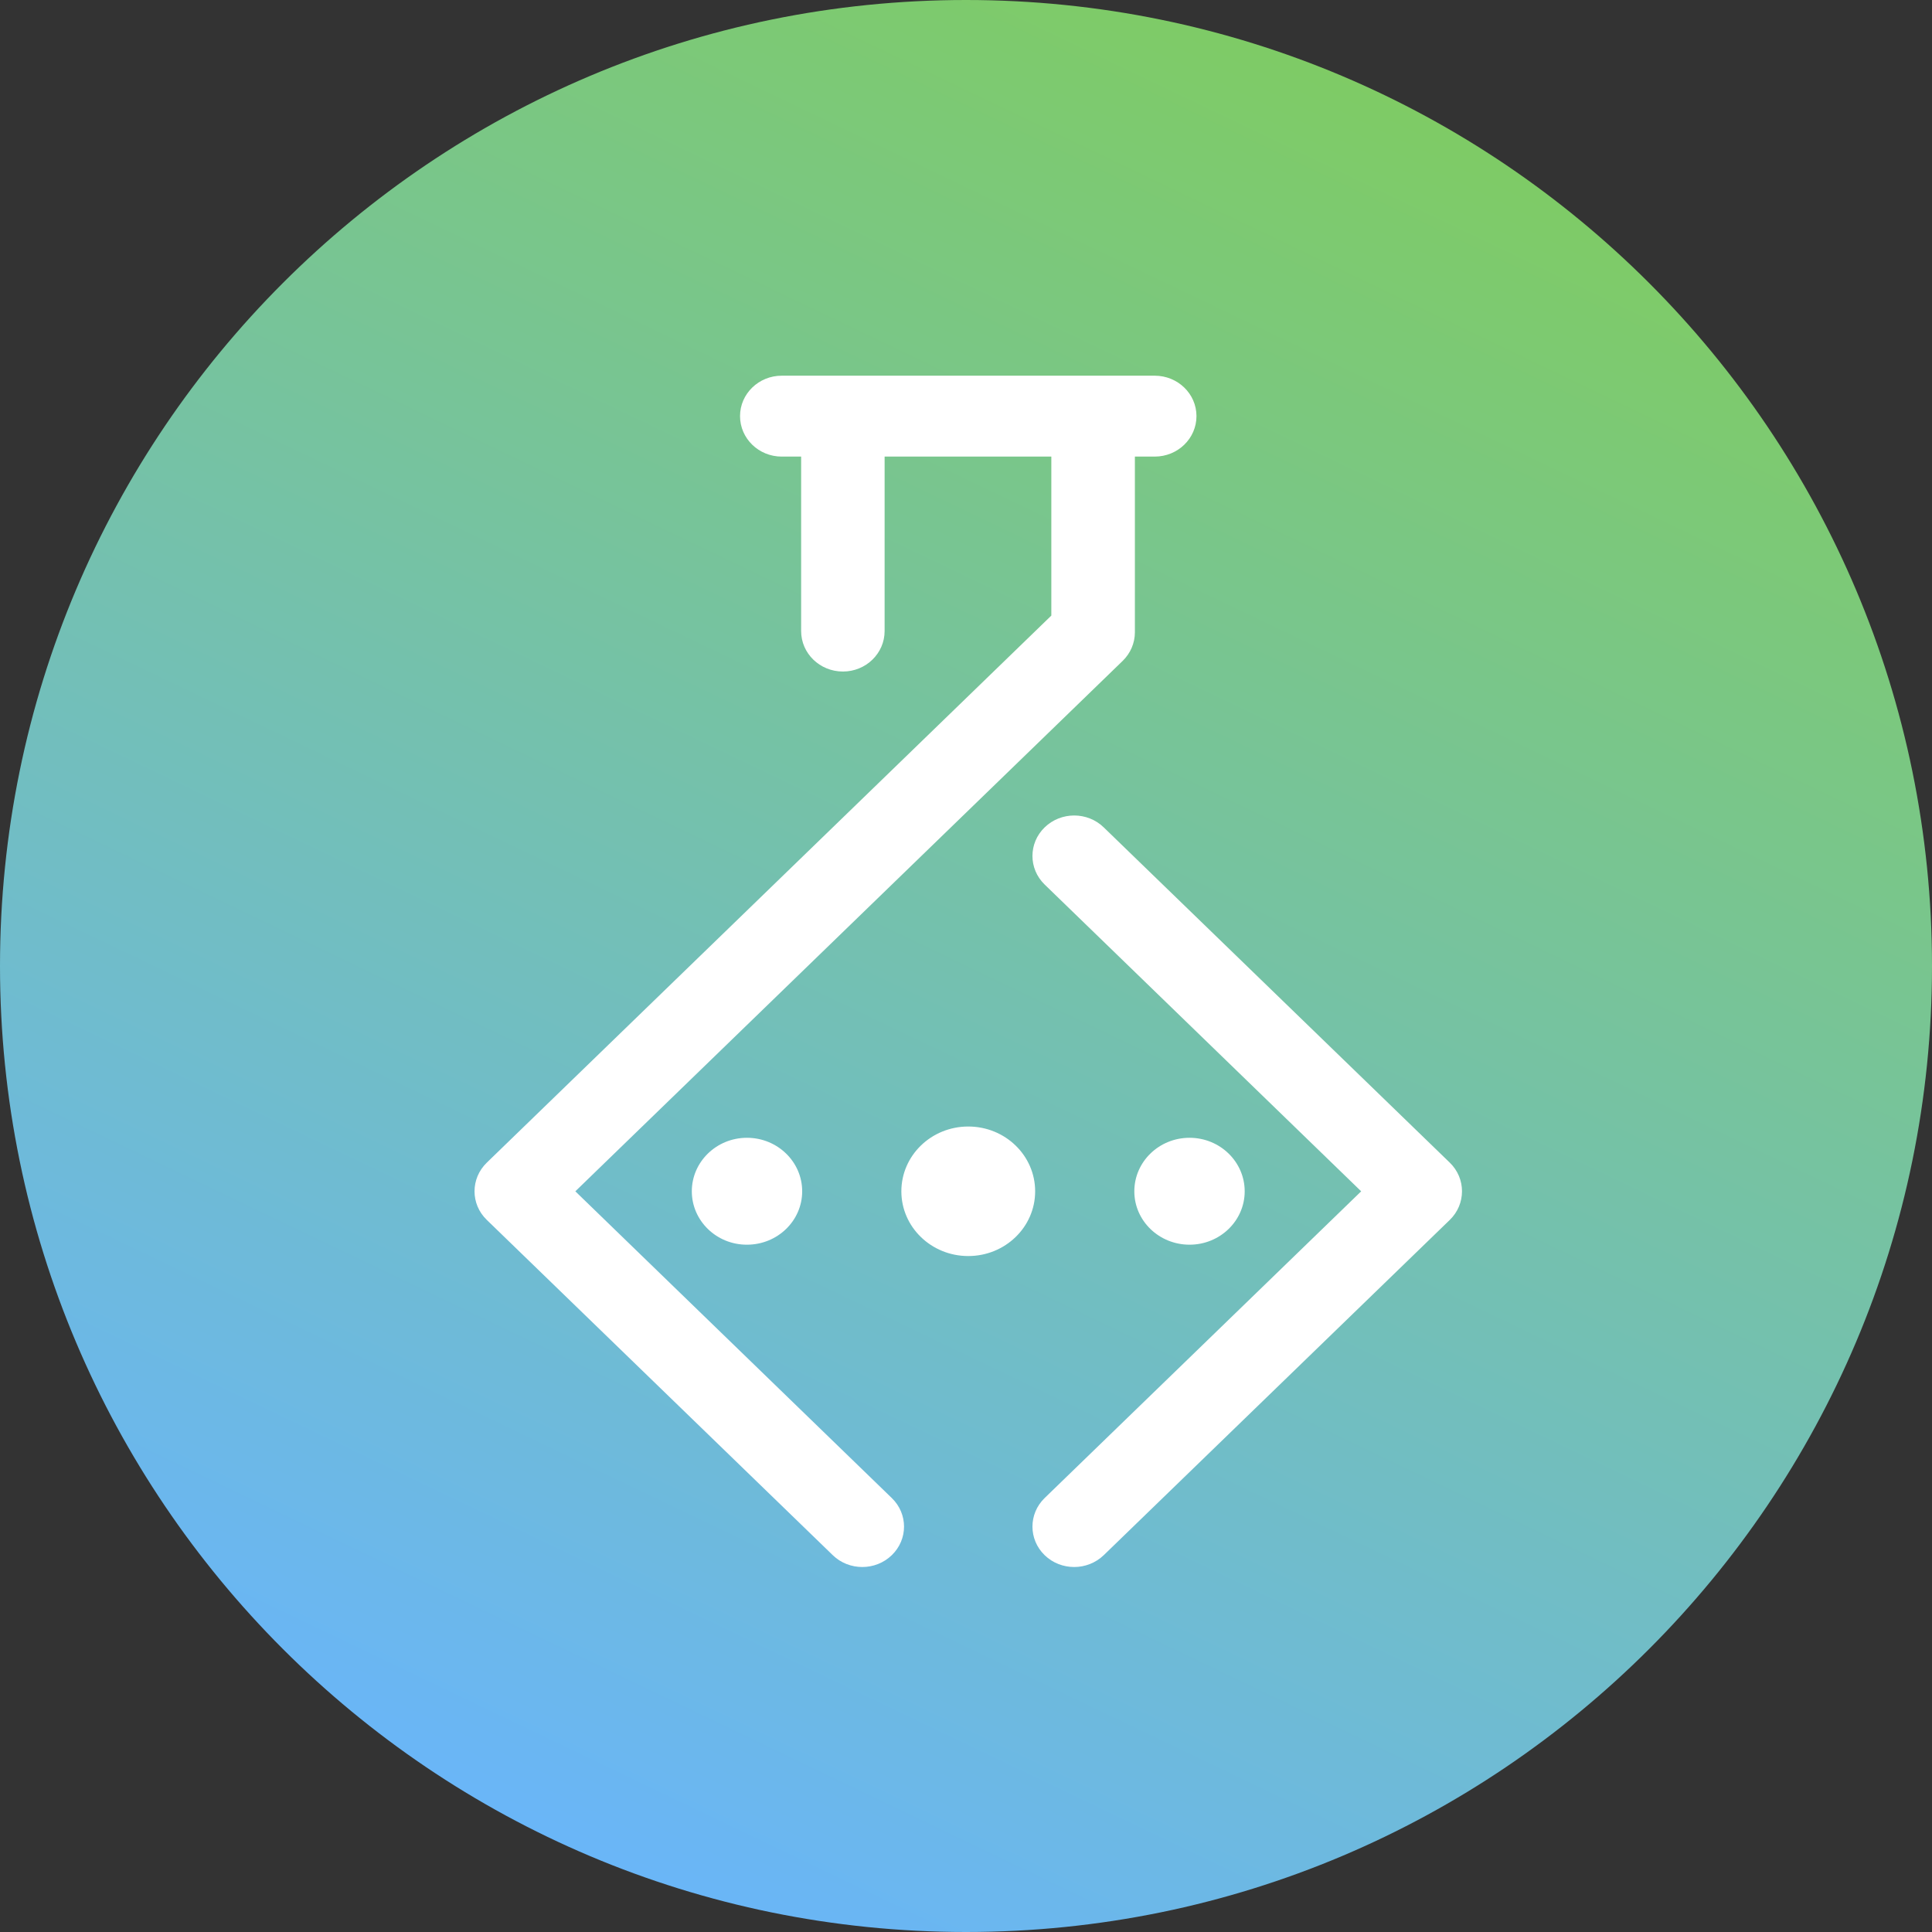
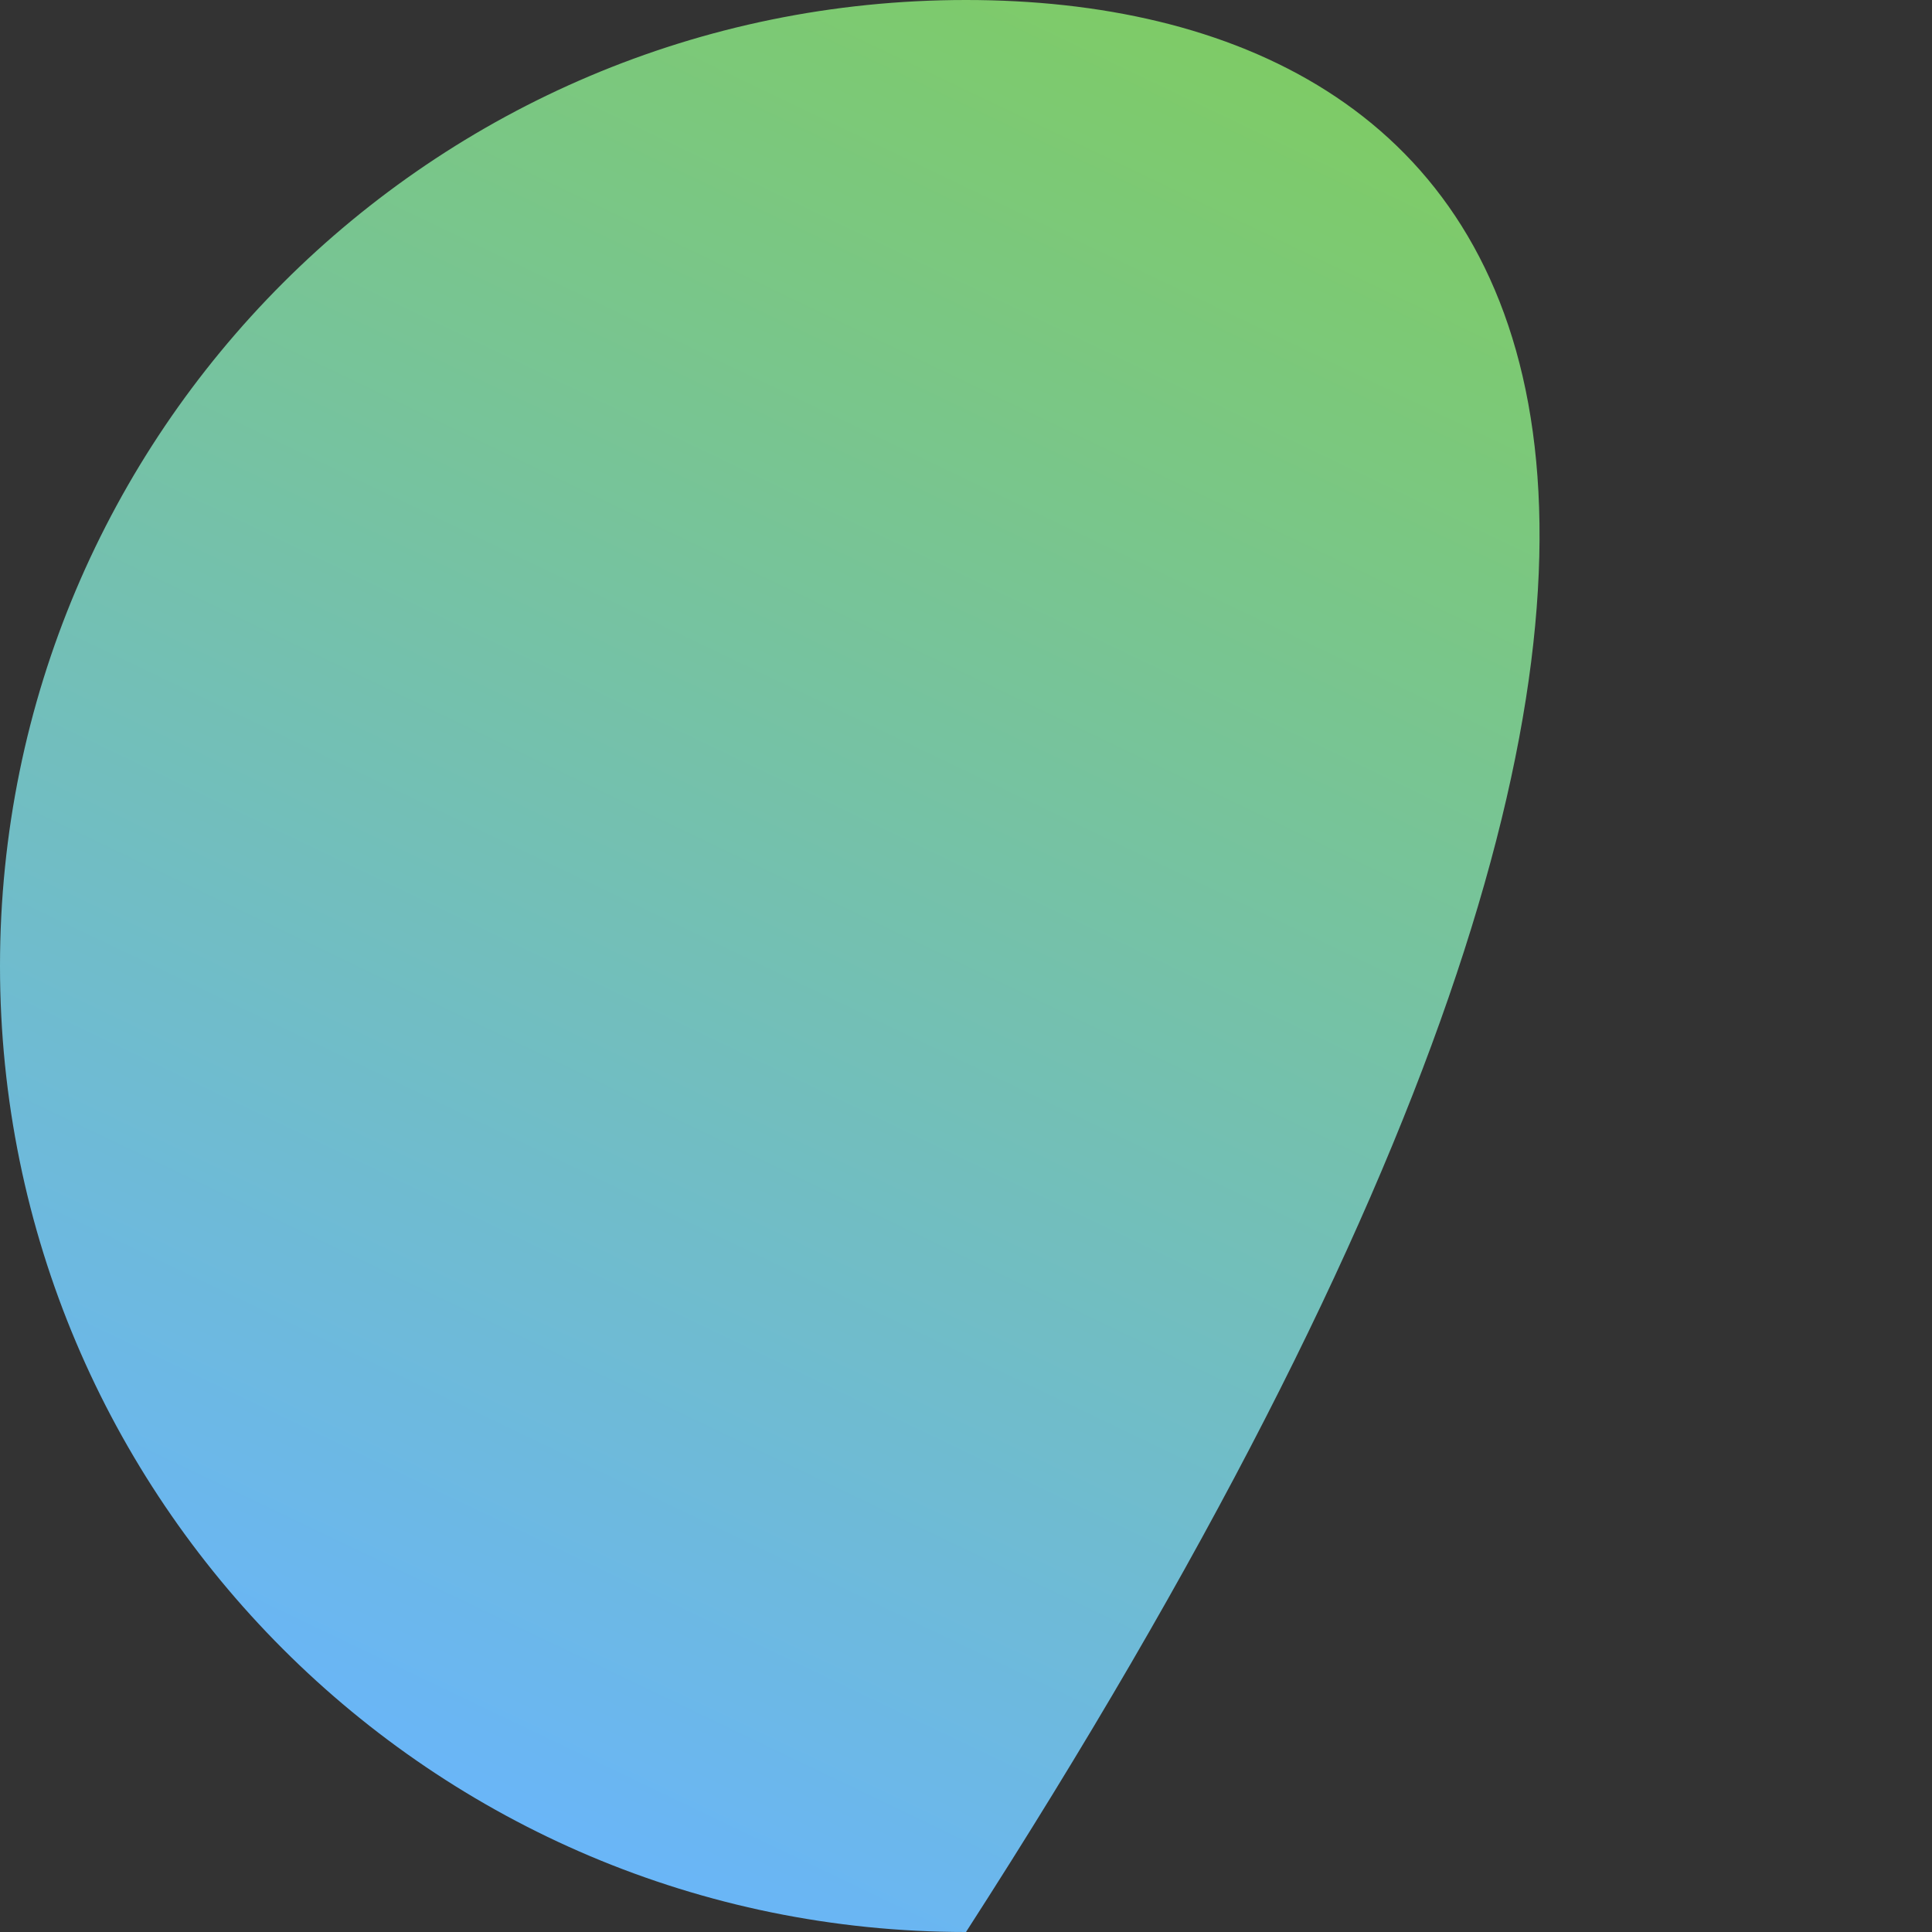
<svg xmlns="http://www.w3.org/2000/svg" width="24" height="24" viewBox="0 0 24 24" fill="none">
  <rect x="0" y="0" width="24" height="24" fill="#333333" stroke="none" />
-   <path d="M12 24C18.627 24 24 18.627 24 12C24 5.373 18.627 0 12 0C5.373 0 0 5.373 0 12C0 18.627 5.373 24 12 24Z" fill="url(#paint0_linear_45_3)" />
-   <path d="M14.344 4.667C14.631 4.667 14.863 4.892 14.863 5.169C14.863 5.447 14.631 5.672 14.344 5.672H14.098V7.855C14.098 7.988 14.043 8.116 13.946 8.21L7.147 14.799L11.078 18.609C11.281 18.805 11.281 19.123 11.078 19.319C10.977 19.417 10.844 19.466 10.712 19.466C10.579 19.466 10.446 19.417 10.345 19.319L6.047 15.154C5.844 14.958 5.844 14.64 6.047 14.443L13.06 7.647V5.672H10.989V7.839C10.989 8.117 10.757 8.342 10.471 8.342C10.184 8.342 9.952 8.117 9.952 7.839V5.672H9.711C9.425 5.672 9.193 5.447 9.193 5.169C9.193 4.892 9.425 4.667 9.711 4.667H14.344ZM18.01 14.443C18.212 14.639 18.212 14.958 18.01 15.154L13.711 19.319C13.609 19.417 13.476 19.466 13.344 19.466C13.211 19.466 13.078 19.417 12.977 19.319C12.775 19.123 12.775 18.805 12.977 18.609L16.909 14.799L12.977 10.988C12.775 10.792 12.775 10.474 12.977 10.278C13.18 10.081 13.508 10.081 13.711 10.278L18.01 14.443ZM8.594 14.799C8.594 14.432 8.901 14.134 9.279 14.134C9.658 14.134 9.965 14.432 9.965 14.799C9.965 15.165 9.658 15.462 9.279 15.462C8.901 15.463 8.594 15.165 8.594 14.799ZM15.462 14.799C15.462 15.165 15.155 15.462 14.777 15.462C14.398 15.462 14.091 15.165 14.091 14.799C14.091 14.432 14.398 14.134 14.777 14.134C15.155 14.134 15.462 14.432 15.462 14.799ZM12.028 13.994C12.487 13.994 12.859 14.354 12.859 14.799C12.859 15.243 12.487 15.603 12.028 15.603C11.569 15.603 11.197 15.243 11.197 14.799C11.197 14.354 11.569 13.994 12.028 13.994Z" fill="white" />
+   <path d="M12 24C24 5.373 18.627 0 12 0C5.373 0 0 5.373 0 12C0 18.627 5.373 24 12 24Z" fill="url(#paint0_linear_45_3)" />
  <defs>
    <linearGradient id="paint0_linear_45_3" x1="6.613" y1="23.312" x2="17.91" y2="-0.279" gradientUnits="userSpaceOnUse">
      <stop stop-color="#69B5FB" />
      <stop offset="1" stop-color="#80CD5B" />
    </linearGradient>
  </defs>
</svg>